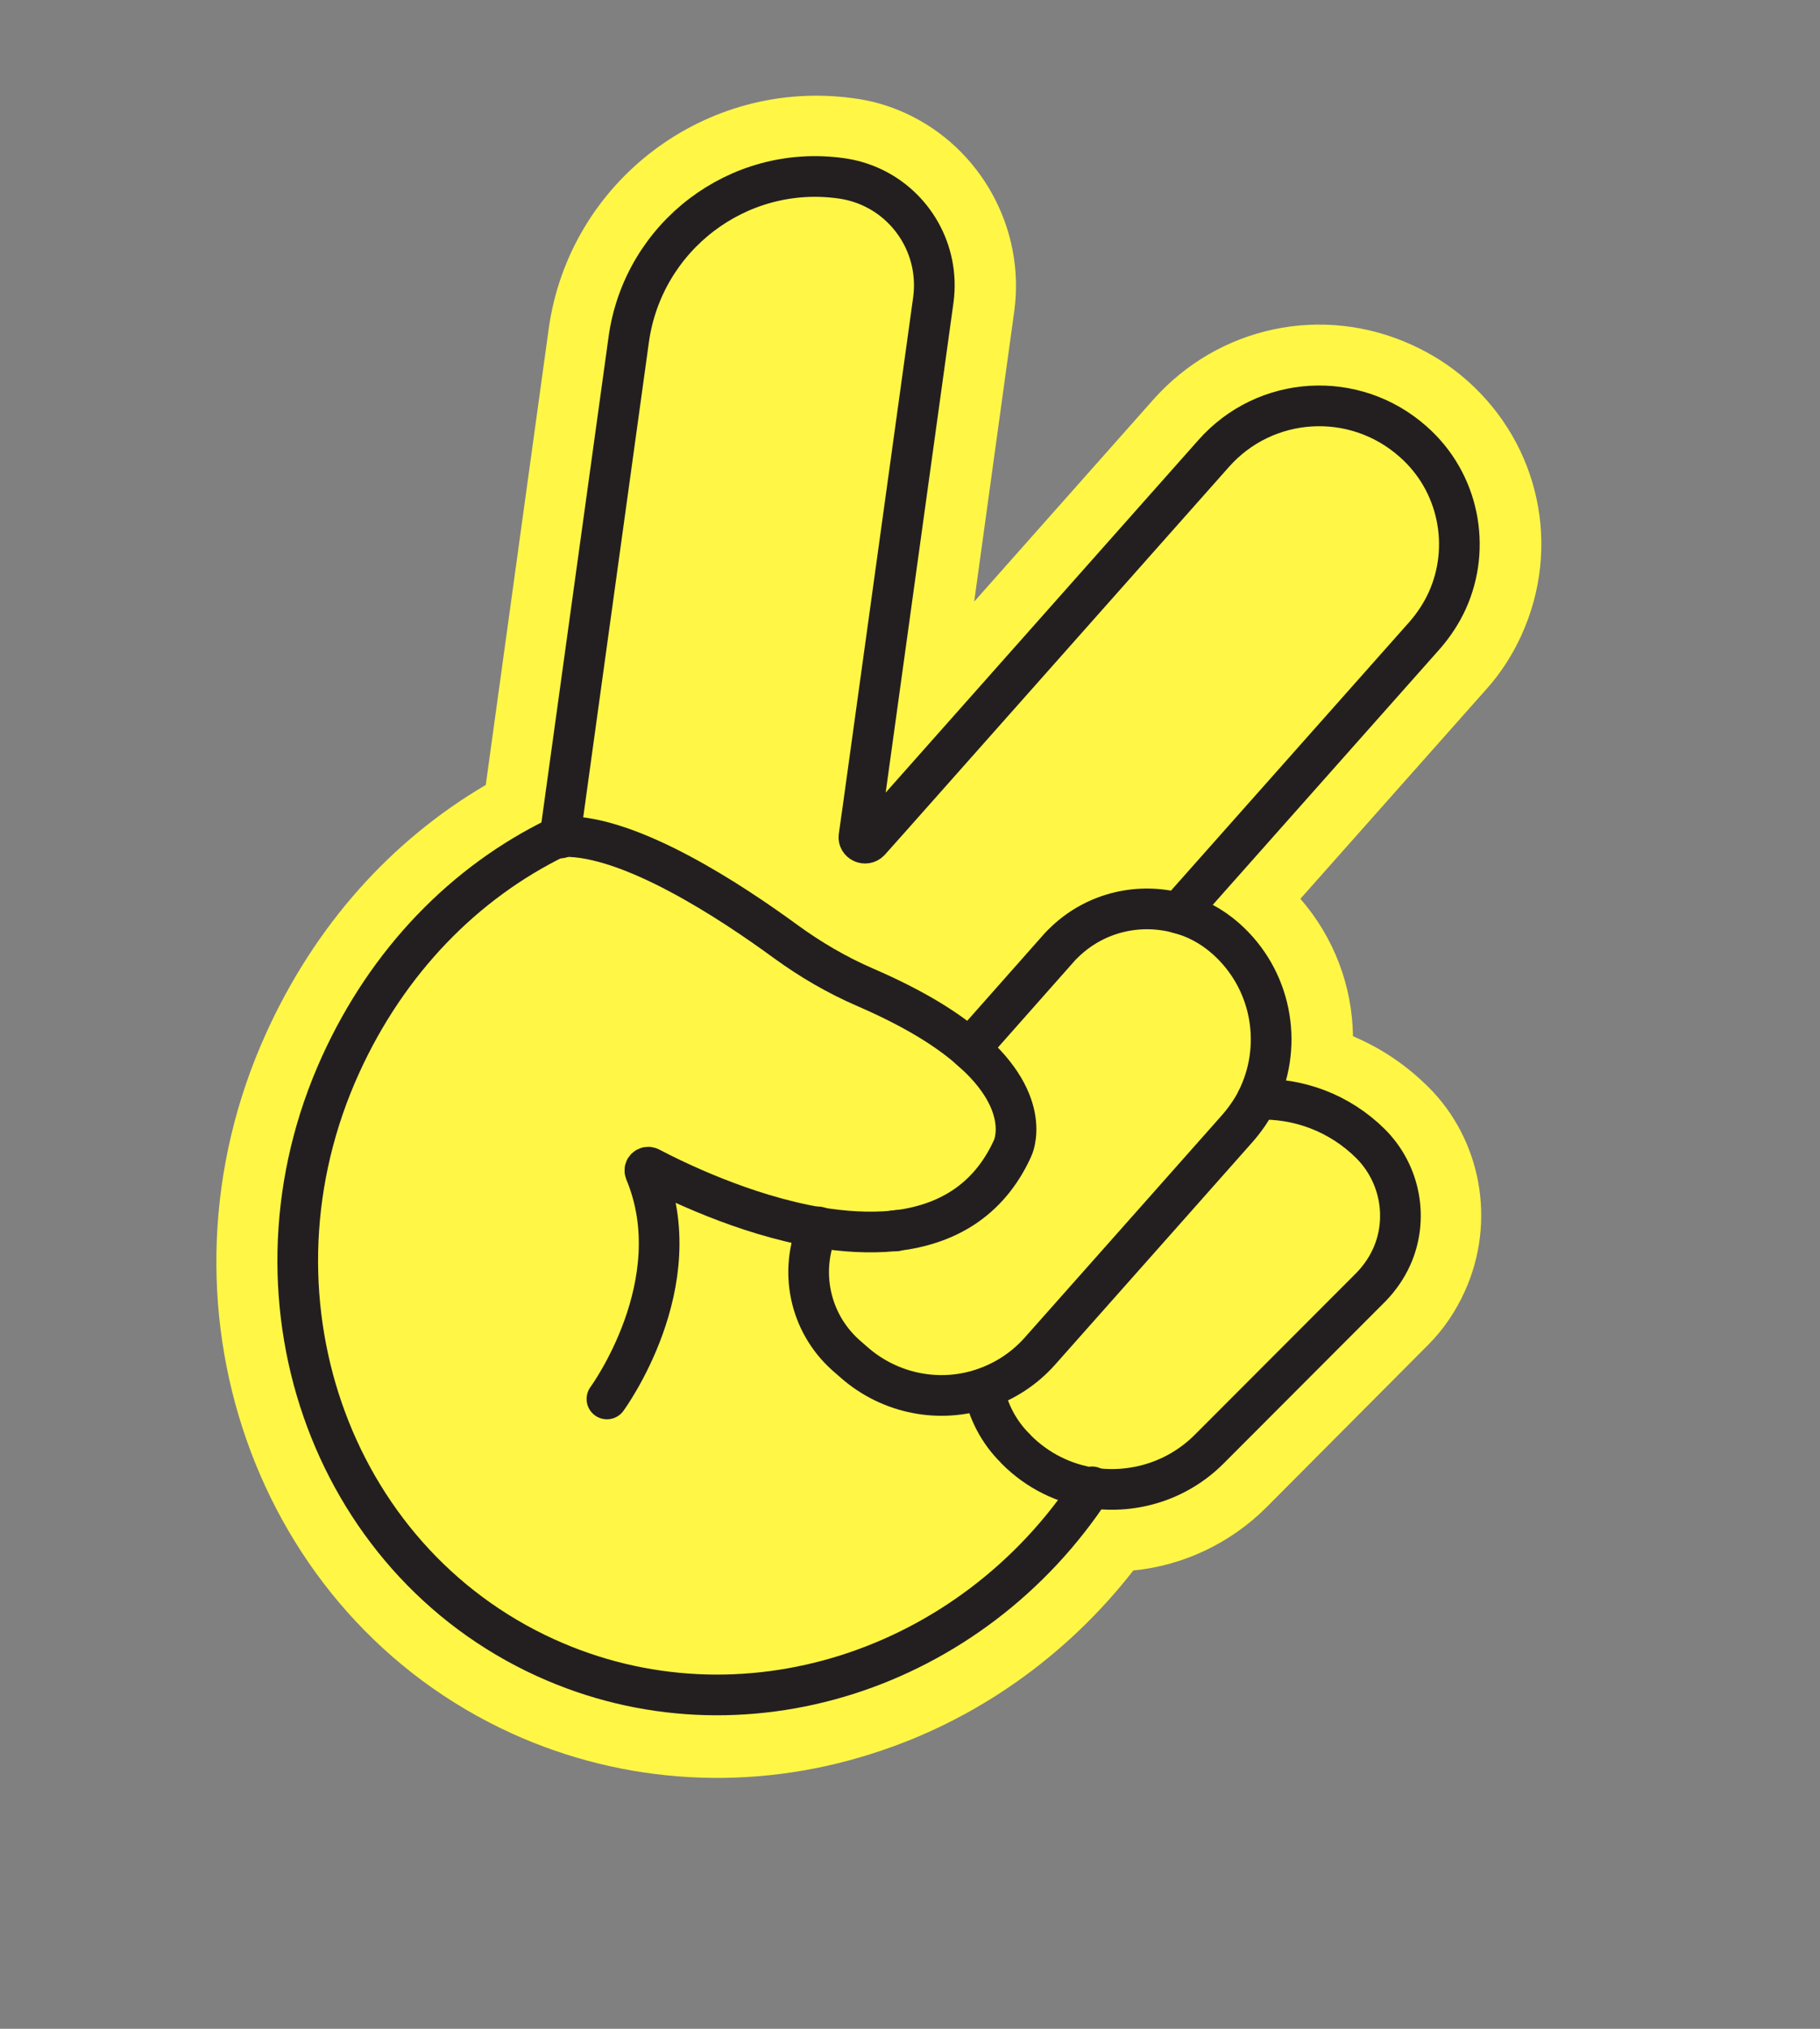
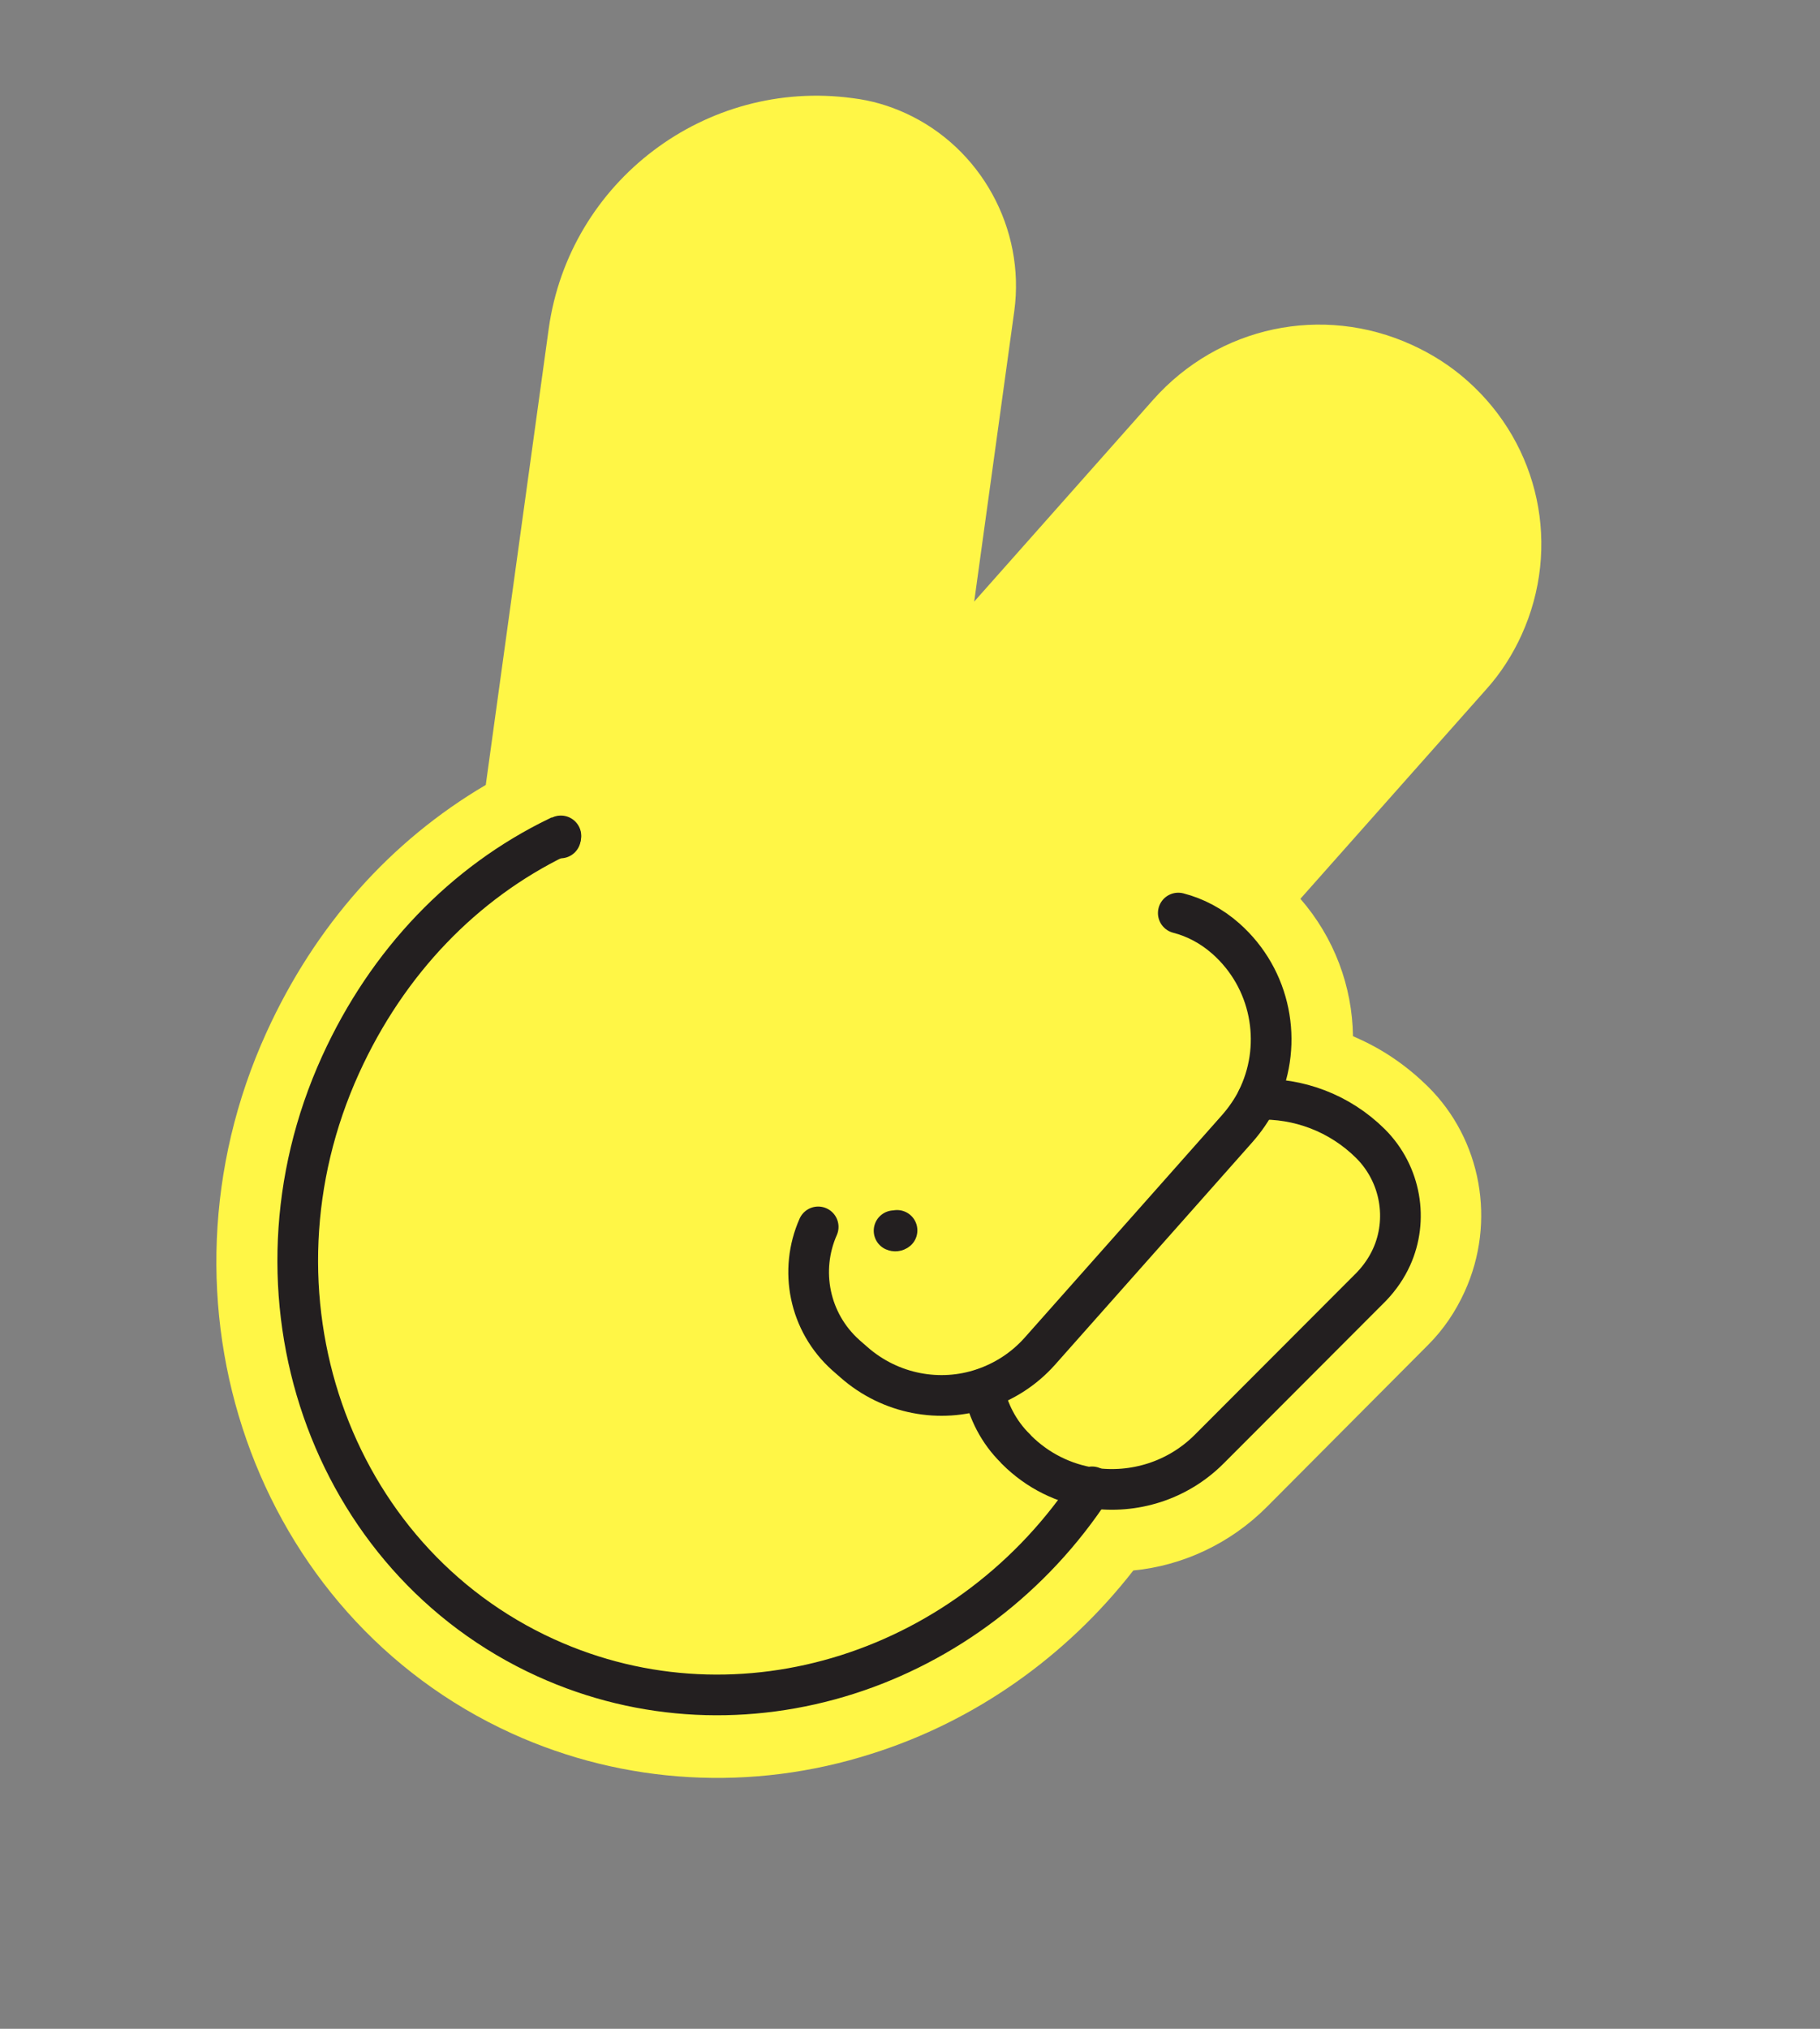
<svg xmlns="http://www.w3.org/2000/svg" width="140" height="156" viewBox="0 0 140 156" fill="none">
  <rect x="0" y="0" width="140" height="156" fill="#808080" stroke="none" />
  <path d="M109.834 83.543C108.291 82.024 106.531 80.793 104.609 79.918C104.431 79.837 104.253 79.756 104.075 79.675C104.022 75.827 102.625 72.097 100.031 69.111L114.32 53.012C115.447 51.763 116.357 50.33 117.038 48.835C120.116 42.071 118.447 34.221 112.876 29.279C111.591 28.135 110.158 27.225 108.591 26.512C101.721 23.385 93.732 25.077 88.705 30.739L74.938 46.259L78.024 23.901C78.878 17.586 75.447 11.34 69.645 8.699C68.364 8.116 67.037 7.727 65.612 7.551C54.284 6.005 43.793 13.949 42.211 25.261L37.367 60.356C30.033 64.667 24.233 71.18 20.49 79.403C11.076 100.085 19.538 124.262 39.365 133.287C48.016 137.224 57.855 137.792 67.059 134.848C74.984 132.353 82.014 127.388 87.18 120.758C91 120.391 94.665 118.665 97.434 115.886L109.86 103.408C111.042 102.227 111.972 100.845 112.668 99.314C115.115 93.939 113.956 87.611 109.834 83.543Z" fill="#FFF646" />
  <path d="M43.116 64.434L43.129 64.311" stroke="#231F20" stroke-width="3.129" stroke-miterlimit="10" stroke-linecap="round" />
  <path d="M69.003 94.609C68.934 94.664 68.847 94.667 68.775 94.634" stroke="#231F20" stroke-width="3.129" stroke-miterlimit="10" stroke-linecap="round" />
  <path d="M90.637 70.207C91.944 70.544 93.194 71.199 94.297 72.174C97.788 75.267 98.685 80.187 96.854 84.21C96.806 84.316 96.757 84.423 96.708 84.53C96.3 85.332 95.785 86.086 95.163 86.792L89.952 92.67L79.983 103.904C78.756 105.279 77.25 106.226 75.625 106.776C72.323 107.894 68.501 107.228 65.679 104.741L65.065 104.204C62.224 101.664 61.465 97.666 62.937 94.34" stroke="#231F20" stroke-width="3.129" stroke-miterlimit="10" stroke-linecap="round" />
  <path d="M96.708 84.53C99.855 84.415 103.029 85.559 105.427 87.94C107.788 90.304 108.337 93.819 107.041 96.667C106.668 97.486 106.153 98.24 105.496 98.929L93.017 111.426C90.569 113.879 87.193 114.877 84.008 114.416C81.878 114.091 79.83 113.116 78.177 111.461L78.122 111.393C76.814 110.11 76.003 108.495 75.661 106.792" stroke="#231F20" stroke-width="3.129" stroke-miterlimit="10" stroke-linecap="round" />
-   <path d="M111.323 46.191C110.902 47.116 110.322 48.012 109.6 48.844L90.637 70.207C87.65 69.406 84.403 70.12 82.032 72.307C81.812 72.507 81.576 72.743 81.391 72.96L74.583 80.647C72.83 79.119 70.286 77.531 66.516 75.901C64.364 74.965 62.361 73.795 60.456 72.412C56.265 69.345 48.499 64.22 43.34 64.321C43.252 64.324 43.165 64.327 43.078 64.331L48.367 26.087C49.478 18.17 56.783 12.6 64.7 13.711C65.509 13.821 66.305 14.055 67.017 14.379C70.256 15.853 72.291 19.314 71.797 23.043L66.368 62.255L66.076 64.313C66.004 64.753 66.574 65.013 66.894 64.686L68.475 62.913L93.355 34.875C97.338 30.371 104.184 29.964 108.688 33.947C112.25 37.073 113.186 42.097 111.323 46.191Z" stroke="#231F20" stroke-width="3.129" stroke-miterlimit="10" stroke-linecap="round" />
  <path d="M43.145 64.276C43.042 64.314 42.974 64.37 42.886 64.373C35.715 67.855 29.827 73.898 26.198 81.872C18.194 99.457 25.276 119.869 41.971 127.468C57.028 134.322 74.788 128.44 84.005 114.329" stroke="#231F20" stroke-width="3.129" stroke-miterlimit="10" stroke-linecap="round" />
-   <path d="M74.583 80.648C79.553 84.929 77.89 88.298 77.89 88.298C76.011 92.427 72.679 94.177 68.95 94.628C68.863 94.631 68.775 94.634 68.724 94.654C66.84 94.828 64.875 94.707 62.92 94.376C57.214 93.411 51.813 90.738 49.975 89.773C49.761 89.675 49.541 89.876 49.619 90.083C53.224 98.685 46.687 107.57 46.687 107.57" stroke="#231F20" stroke-width="3.129" stroke-miterlimit="10" stroke-linecap="round" />
</svg>